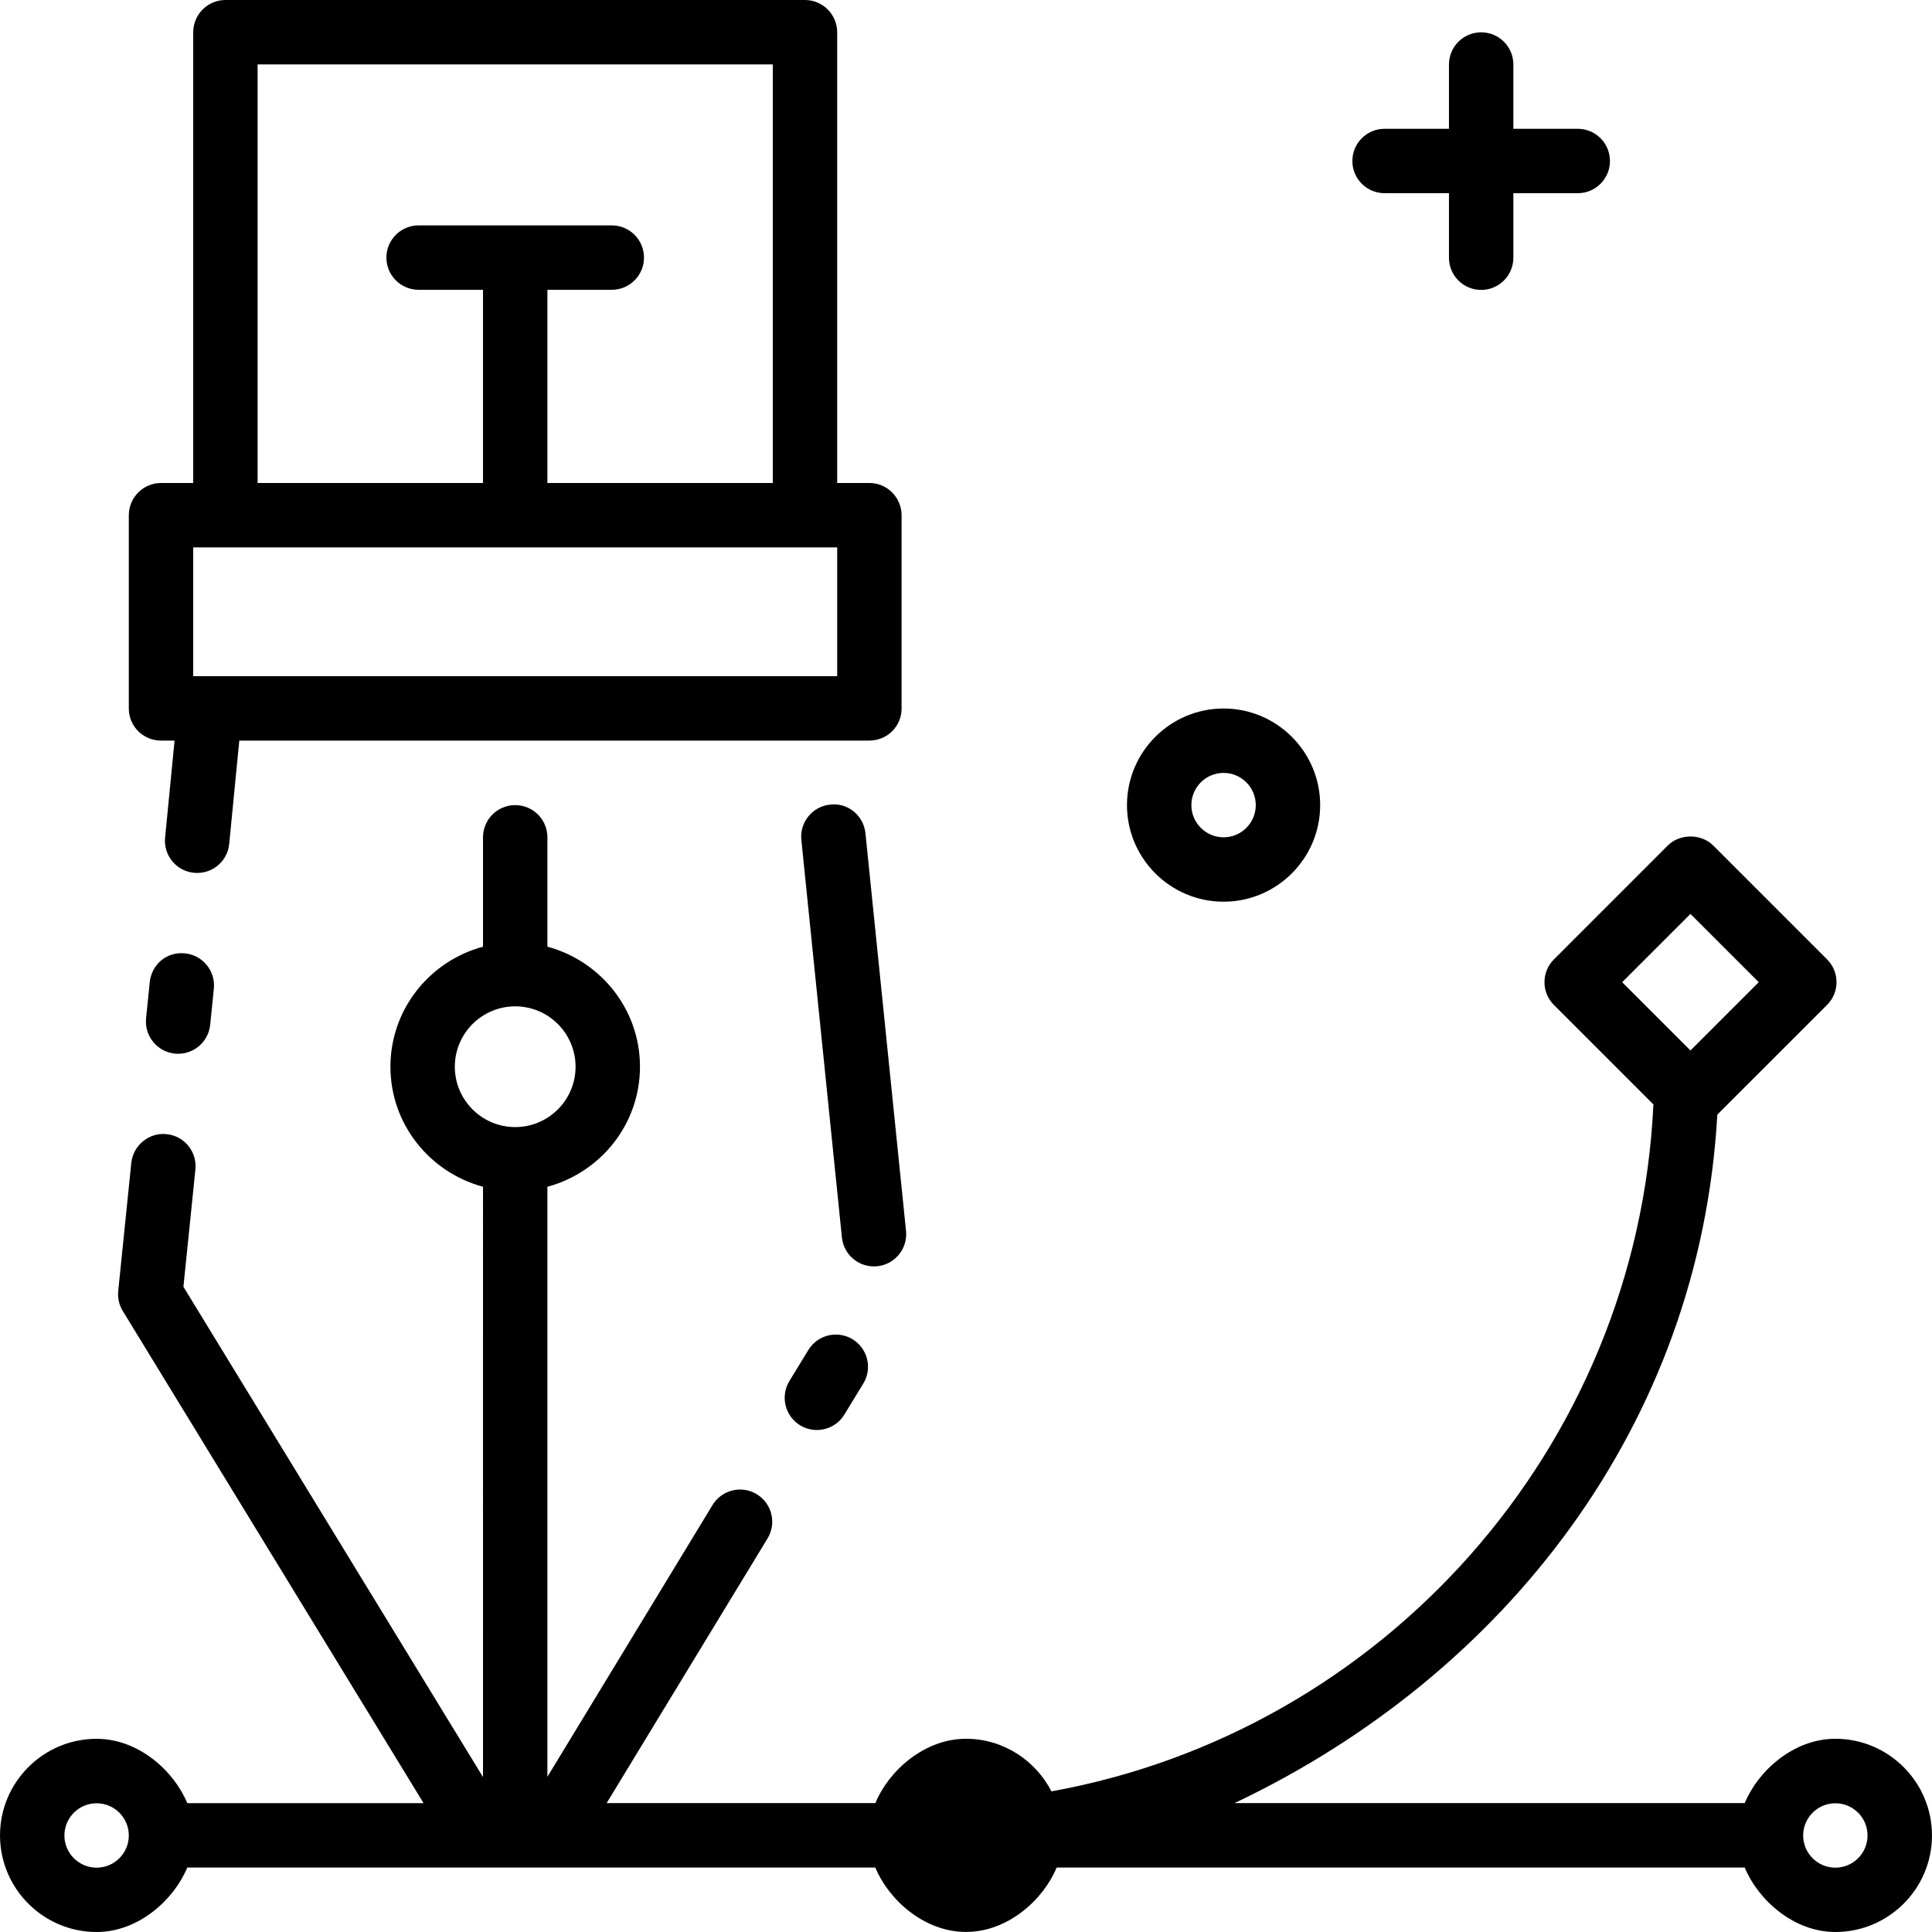
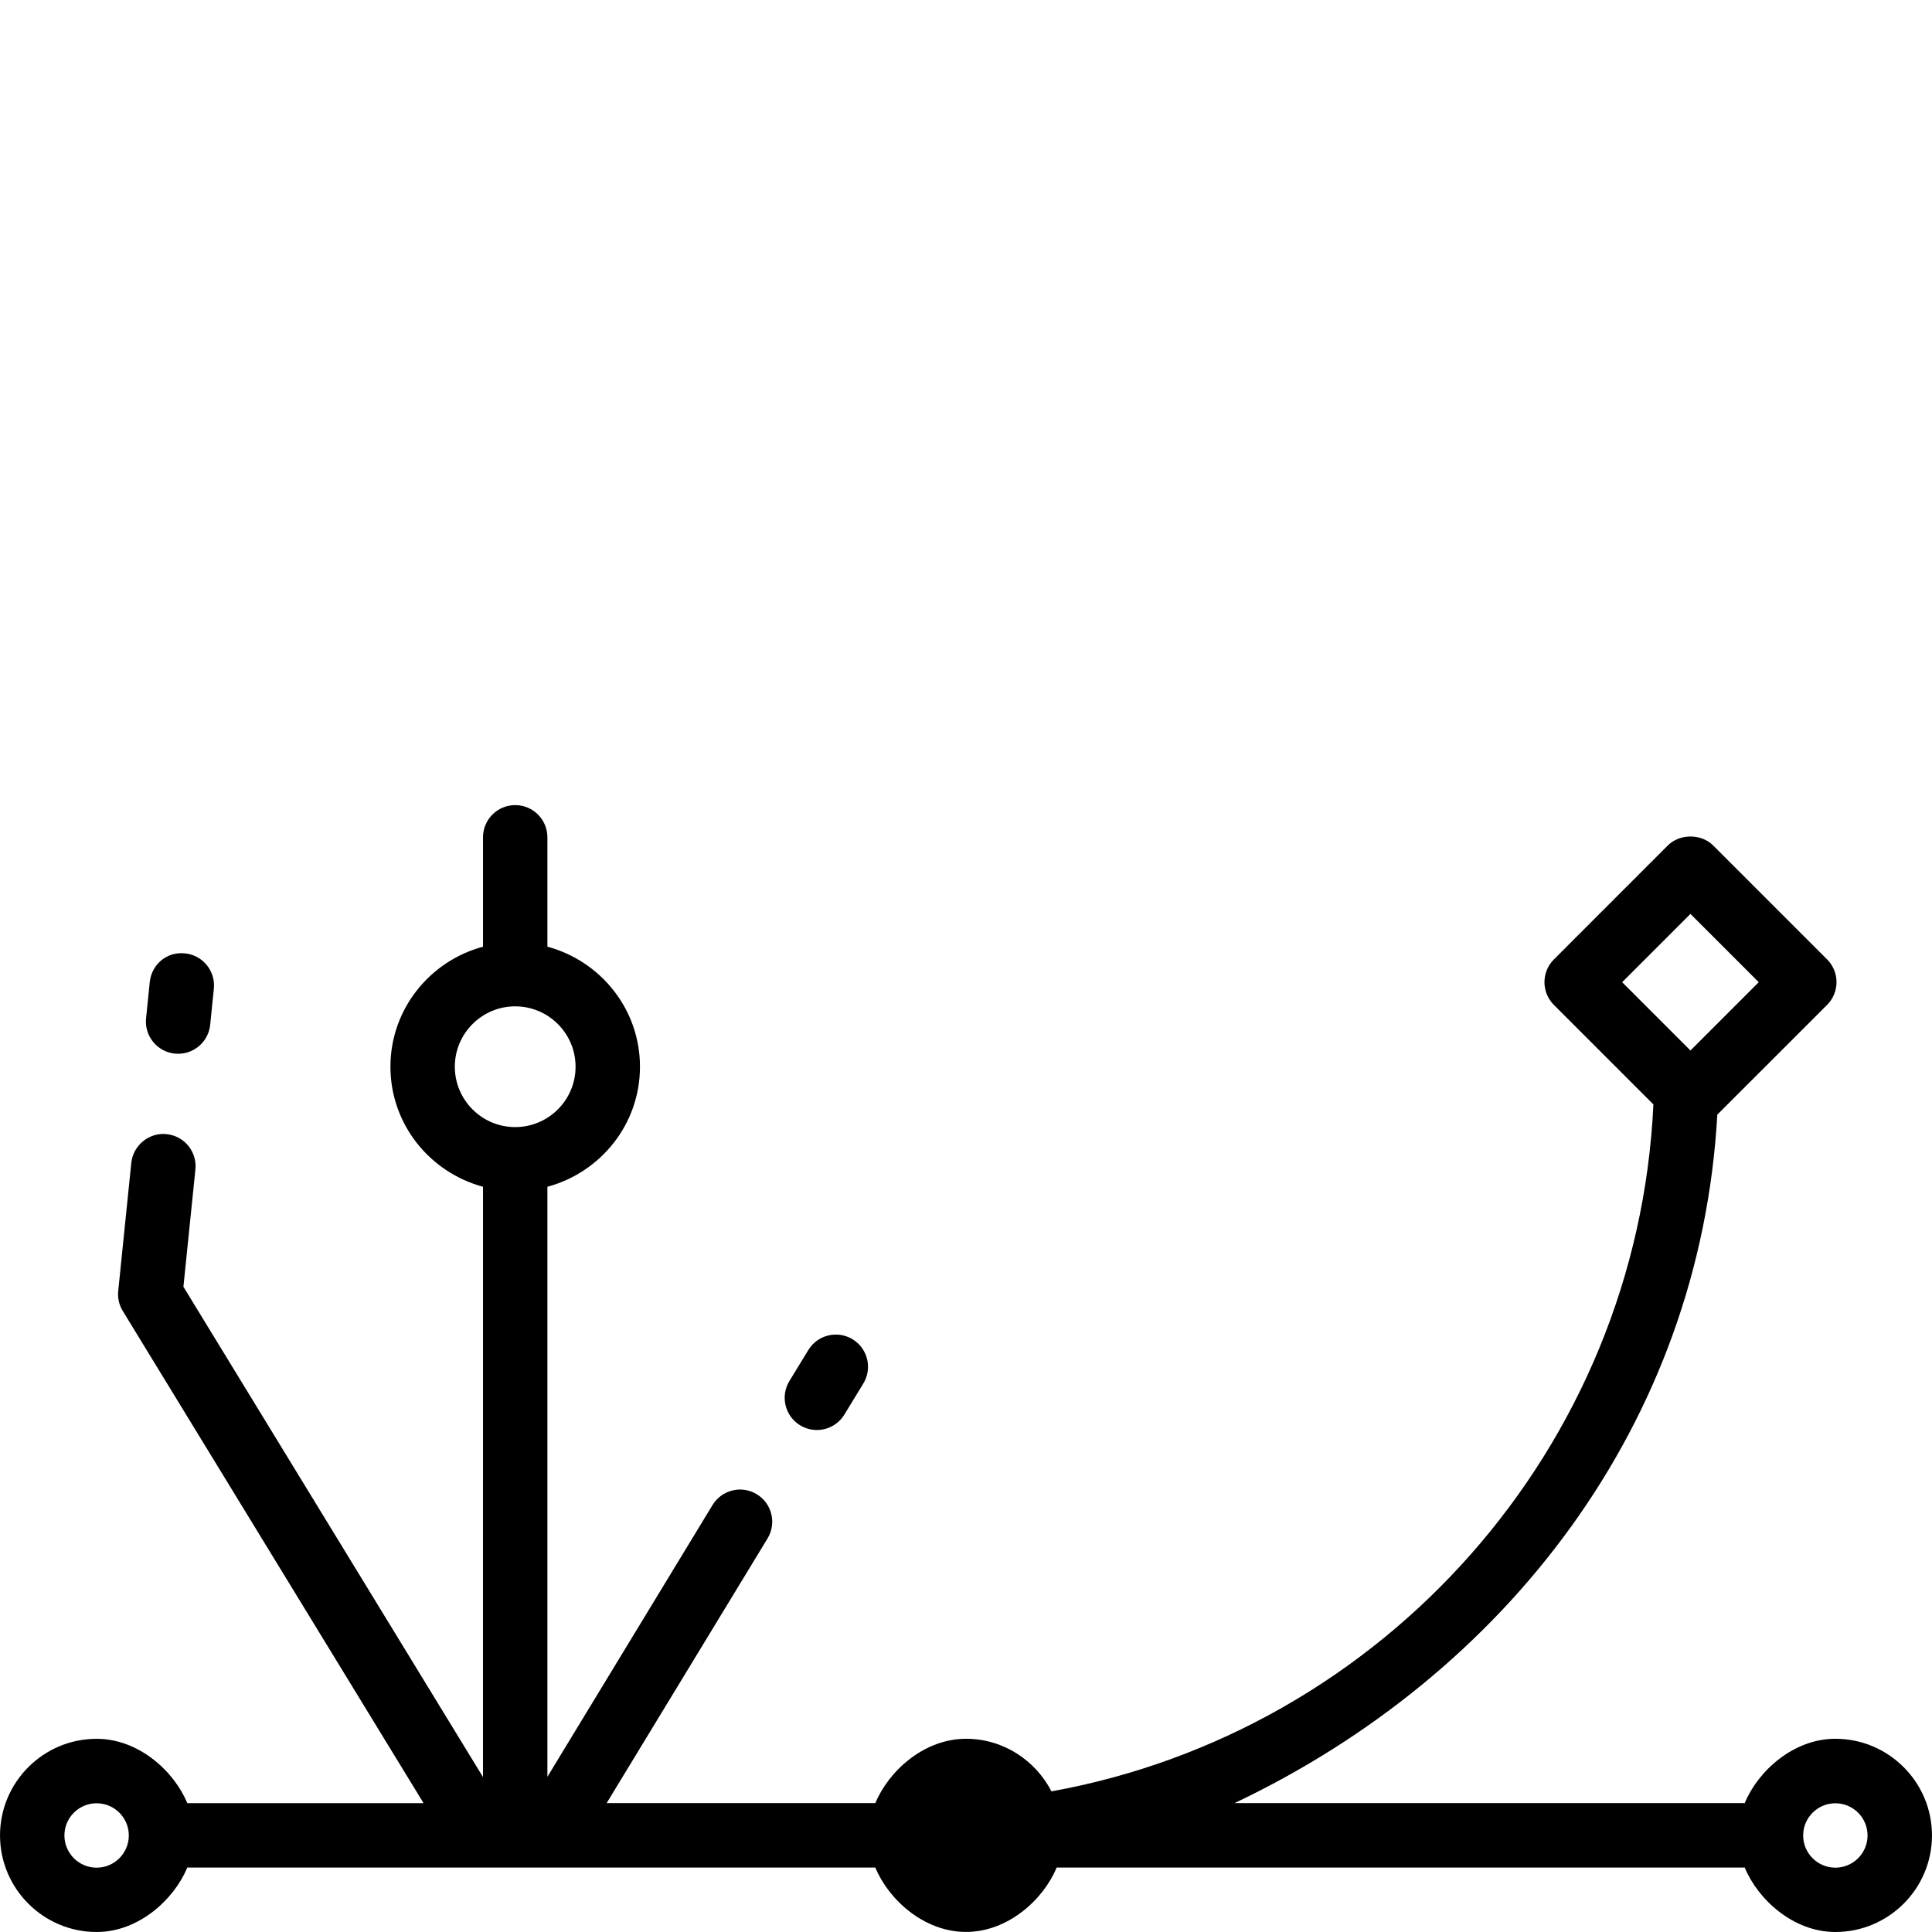
<svg xmlns="http://www.w3.org/2000/svg" fill="#000000" height="800px" width="800px" version="1.1" id="Layer_1" viewBox="0 0 480.016 480.016" xml:space="preserve">
  <g>
    <g>
-       <path d="M225.108,305.84l-10.08-98.792c-0.456-4.384-4.288-7.656-8.776-7.144c-4.4,0.448-7.592,4.376-7.152,8.768l10.08,98.792    c0.424,4.12,3.896,7.184,7.952,7.184c0.272,0,0.552-0.008,0.824-0.04C222.356,314.16,225.548,310.232,225.108,305.84z" />
-     </g>
+       </g>
  </g>
  <g>
    <g>
-       <path d="M216.004,120h-8V8.032c0-4.416-3.576-8.032-8-8.032h-144c-4.424,0-8,3.616-8,8.032V120h-8c-4.424,0-8,3.616-8,8.032v48    c0,4.424,3.576,7.968,8,7.968h3.368l-2.352,24.112c-0.432,4.4,2.792,8.32,7.184,8.744c0.256,0.024,0.52,0.032,0.784,0.032    c4.08,0.008,7.56-3.088,7.96-7.216L59.452,184h140.552h16c4.424,0,8-3.544,8-7.968v-48C224.004,123.616,220.428,120,216.004,120z     M64.004,16h128v104h-56V72h16c4.424,0,8-3.584,8-8s-3.576-8-8-8h-48c-4.424,0-8,3.584-8,8s3.576,8,8,8h16v48h-56V16z     M208.004,168h-8H52.188h-4.184v-32h8h144h8V168z" />
-     </g>
+       </g>
  </g>
  <g>
    <g>
      <path d="M45.98,236.872c-4.56-0.504-8.32,2.768-8.776,7.152l-0.912,8.984c-0.448,4.392,2.76,8.32,7.152,8.768    c0.28,0.032,0.552,0.04,0.824,0.04c4.056,0,7.528-3.072,7.952-7.192l0.912-8.984C53.58,241.248,50.372,237.32,45.98,236.872z" />
    </g>
  </g>
  <g>
    <g>
      <path d="M211.836,332.752c-3.784-2.296-8.696-1.112-11,2.664l-4.704,7.704c-2.304,3.768-1.112,8.696,2.656,11    c1.304,0.792,2.744,1.168,4.168,1.168c2.696,0,5.328-1.36,6.832-3.832l4.704-7.704    C216.796,339.984,215.604,335.056,211.836,332.752z" />
    </g>
  </g>
  <g>
    <g>
      <path d="M456.012,432.008c-10.416,0-19.216,7.984-22.528,15.984H306.732c67.408-32,115.648-94.216,119.944-171.056l27.272-27.264    c3.128-3.128,3.128-8.184,0-11.312l-28.28-28.28c-3-3-8.312-3-11.312,0l-28.28,28.288c-3.128,3.128-3.128,8.184,0,11.312    l24.72,24.72c-4.008,85.544-67.256,155.8-149.552,170.672c-4-7.712-11.96-13.064-21.232-13.064    c-10.416,0-19.216,7.984-22.528,15.984h-66.76l39.976-65.76c2.296-3.776,1.096-8.688-2.68-10.984s-8.696-1.088-10.992,2.688    l-41.024,67.52v-146.6c13.2-3.552,23-15.512,23-29.824s-9.8-26.272-23-29.824v-27.176c0-4.416-3.576-8-8-8c-4.424,0-8,3.584-8,8    v27.176c-13.2,3.552-23,15.512-23,29.824s9.8,26.264,23,29.824V441.52L45.572,319.704l2.976-29.152    c0.448-4.392-2.752-8.328-7.152-8.768c-4.304-0.48-8.32,2.752-8.776,7.144l-3.248,31.832c-0.168,1.744,0.216,3.472,1.136,4.968    L105.236,448H46.532c-3.312-8-12.112-15.984-22.528-15.984c-13.232,0-24,10.768-24,24s10.768,24,24,24    C34.42,480.016,43.22,472,46.532,464h81.472h8.496h80.976c3.312,8,12.112,16,22.528,16c10.416,0,19.216-8,22.528-16h170.952    c3.312,8,12.112,16.016,22.528,16.016c13.232,0,24-10.76,24-23.992S469.244,432.008,456.012,432.008z M403.036,244.032    l16.968-16.968l16.968,16.968L420.004,261L403.036,244.032z M24.004,464.032c-4.416,0-8-3.592-8-8c0-4.408,3.584-8,8-8    c4.416,0,8,3.592,8,8C32.004,460.44,28.42,464.032,24.004,464.032z M113.004,265.032c0-8.272,6.728-15,15-15    c8.272,0,15,6.728,15,15c0,8.272-6.728,15-15,15C119.732,280.032,113.004,273.304,113.004,265.032z M456.004,464.032    c-4.416,0-8-3.592-8-8c0-4.408,3.584-8,8-8c4.416,0,8,3.592,8,8C464.004,460.44,460.42,464.032,456.004,464.032z" />
    </g>
  </g>
  <g>
    <g>
-       <path d="M392.004,32h-16V16.032c0-4.416-3.576-8-8-8s-8,3.584-8,8V32h-16c-4.424,0-8,3.584-8,8s3.576,8,8,8h16v16.032    c0,4.424,3.576,8,8,8s8-3.584,8-8V48h16c4.424,0,8-3.584,8-8S396.428,32,392.004,32z" />
-     </g>
+       </g>
  </g>
  <g>
    <g>
-       <path d="M304.004,176.032c-13.232,0-24,10.768-24,24s10.768,24,24,24s24-10.768,24-24S317.236,176.032,304.004,176.032z     M304.004,208.032c-4.416,0-8-3.592-8-8s3.584-8,8-8c4.416,0,8,3.592,8,8S308.42,208.032,304.004,208.032z" />
-     </g>
+       </g>
  </g>
</svg>